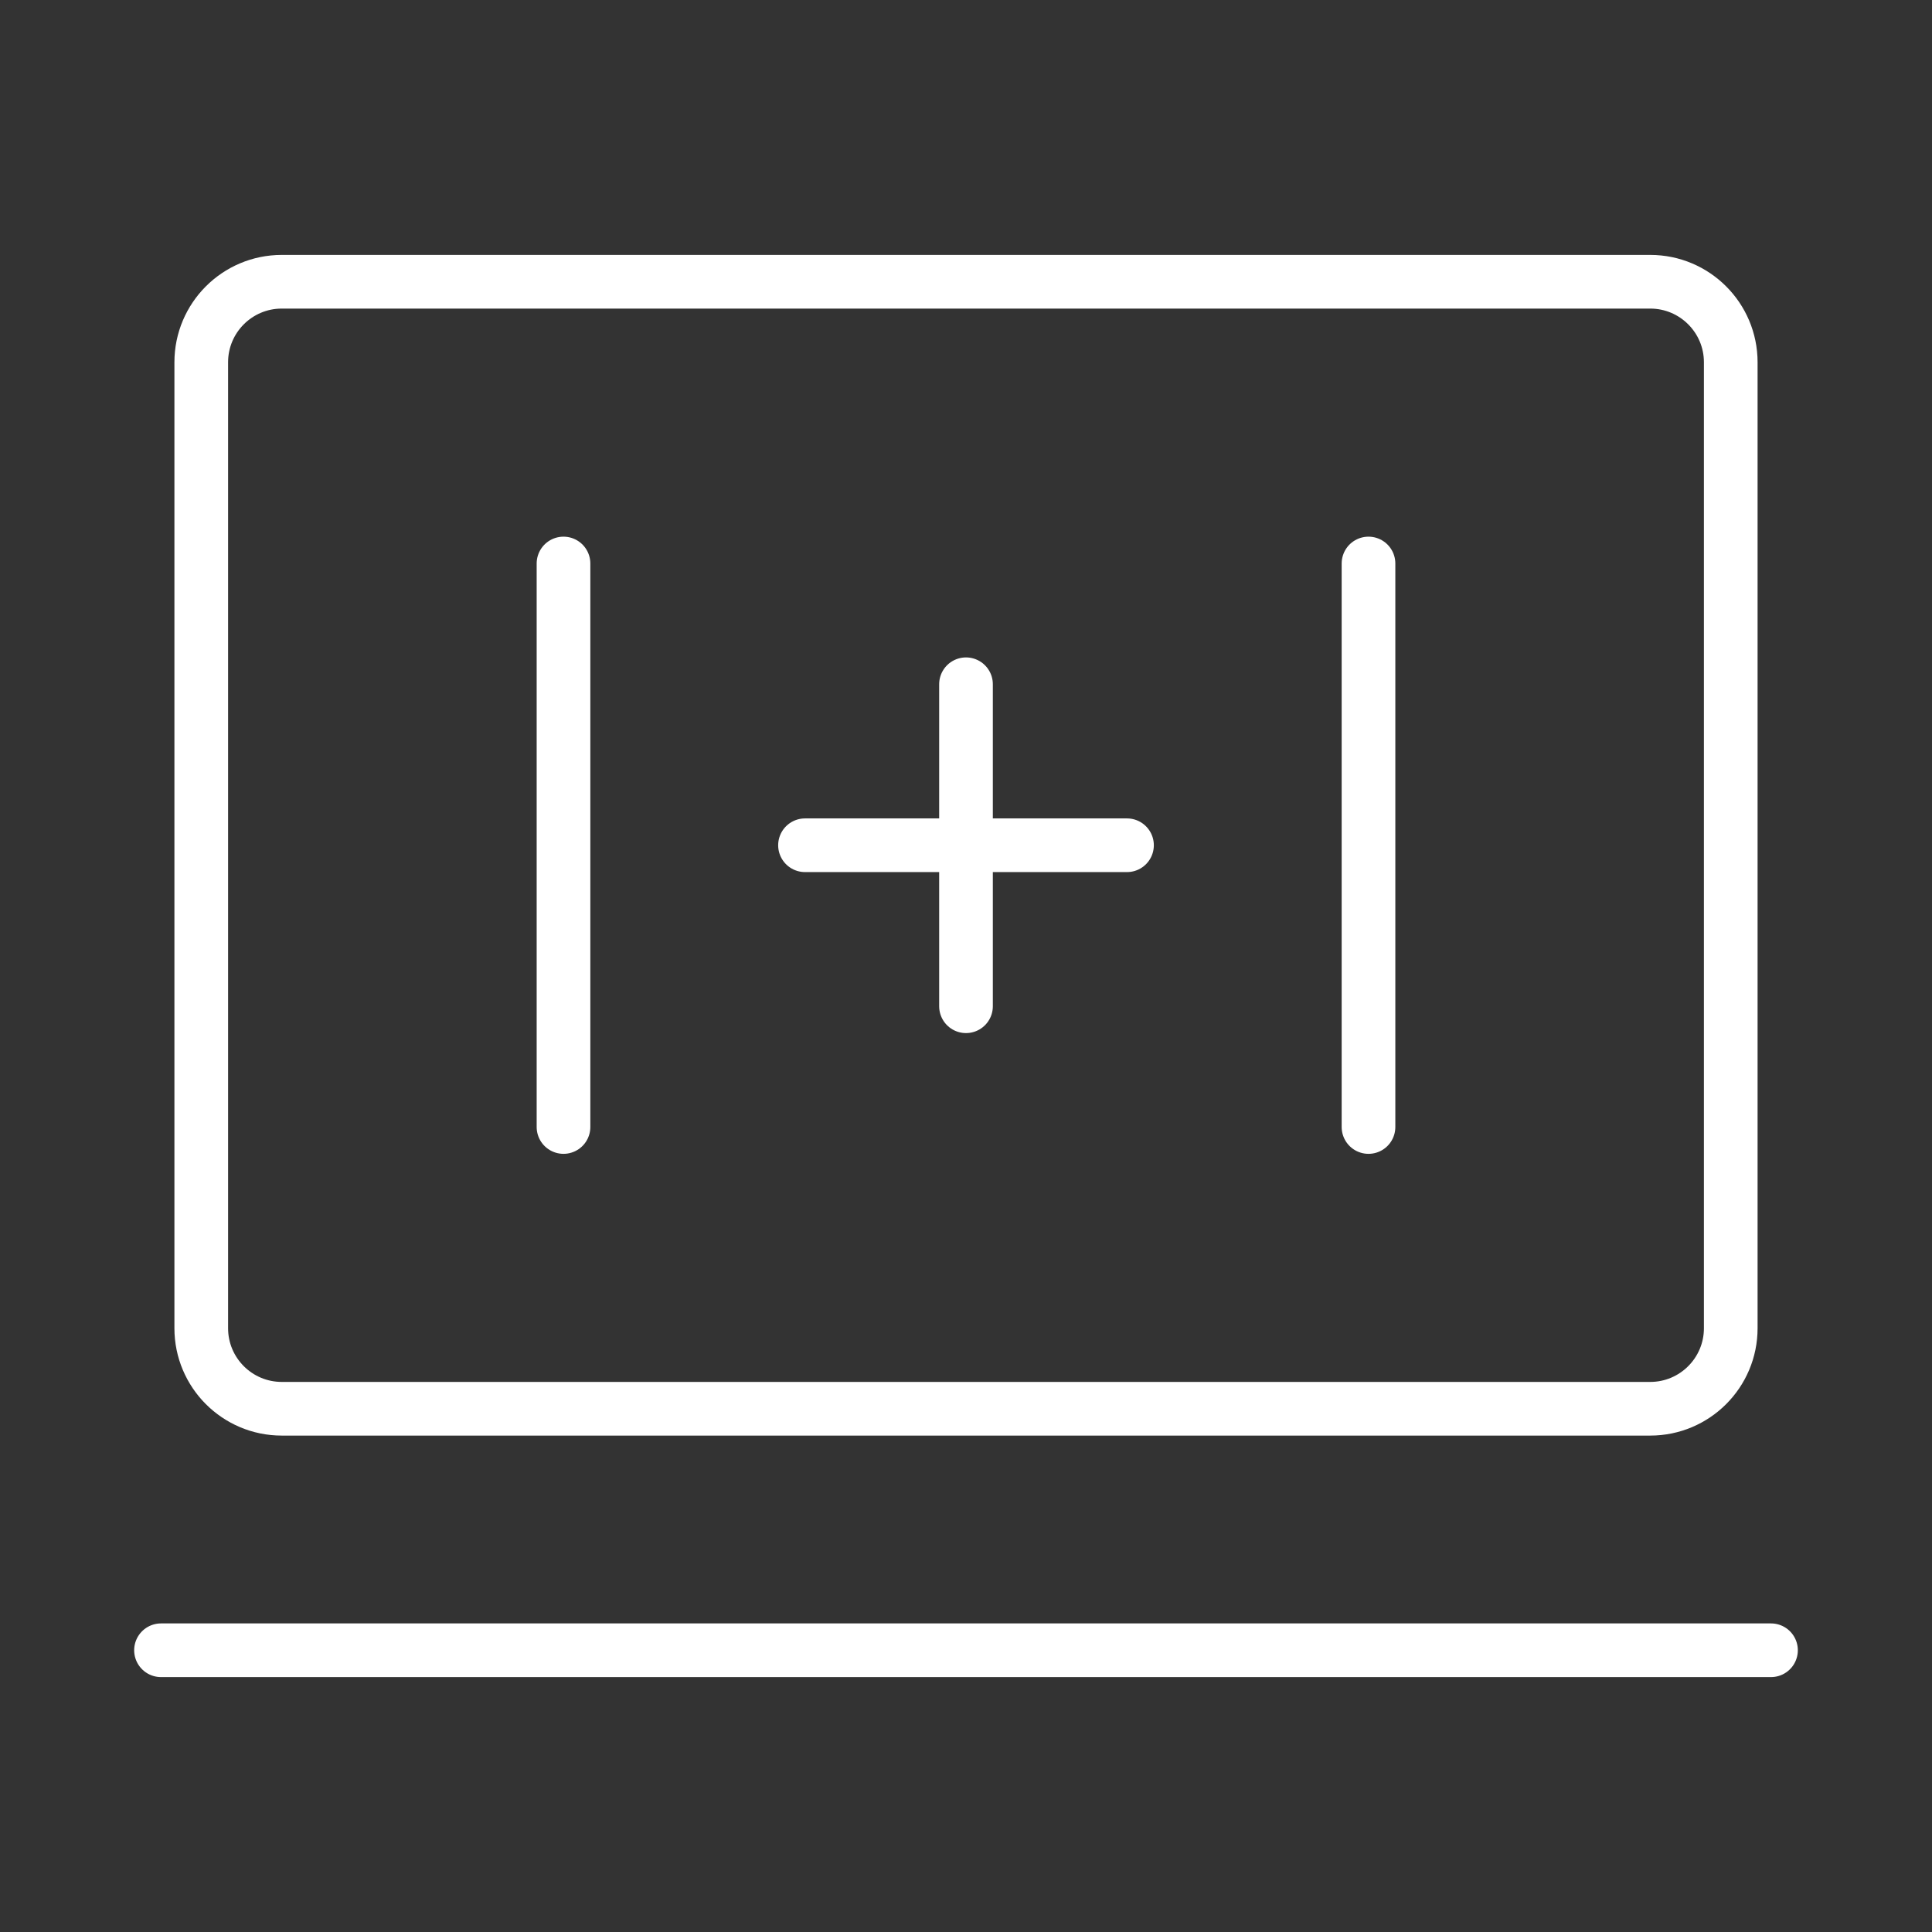
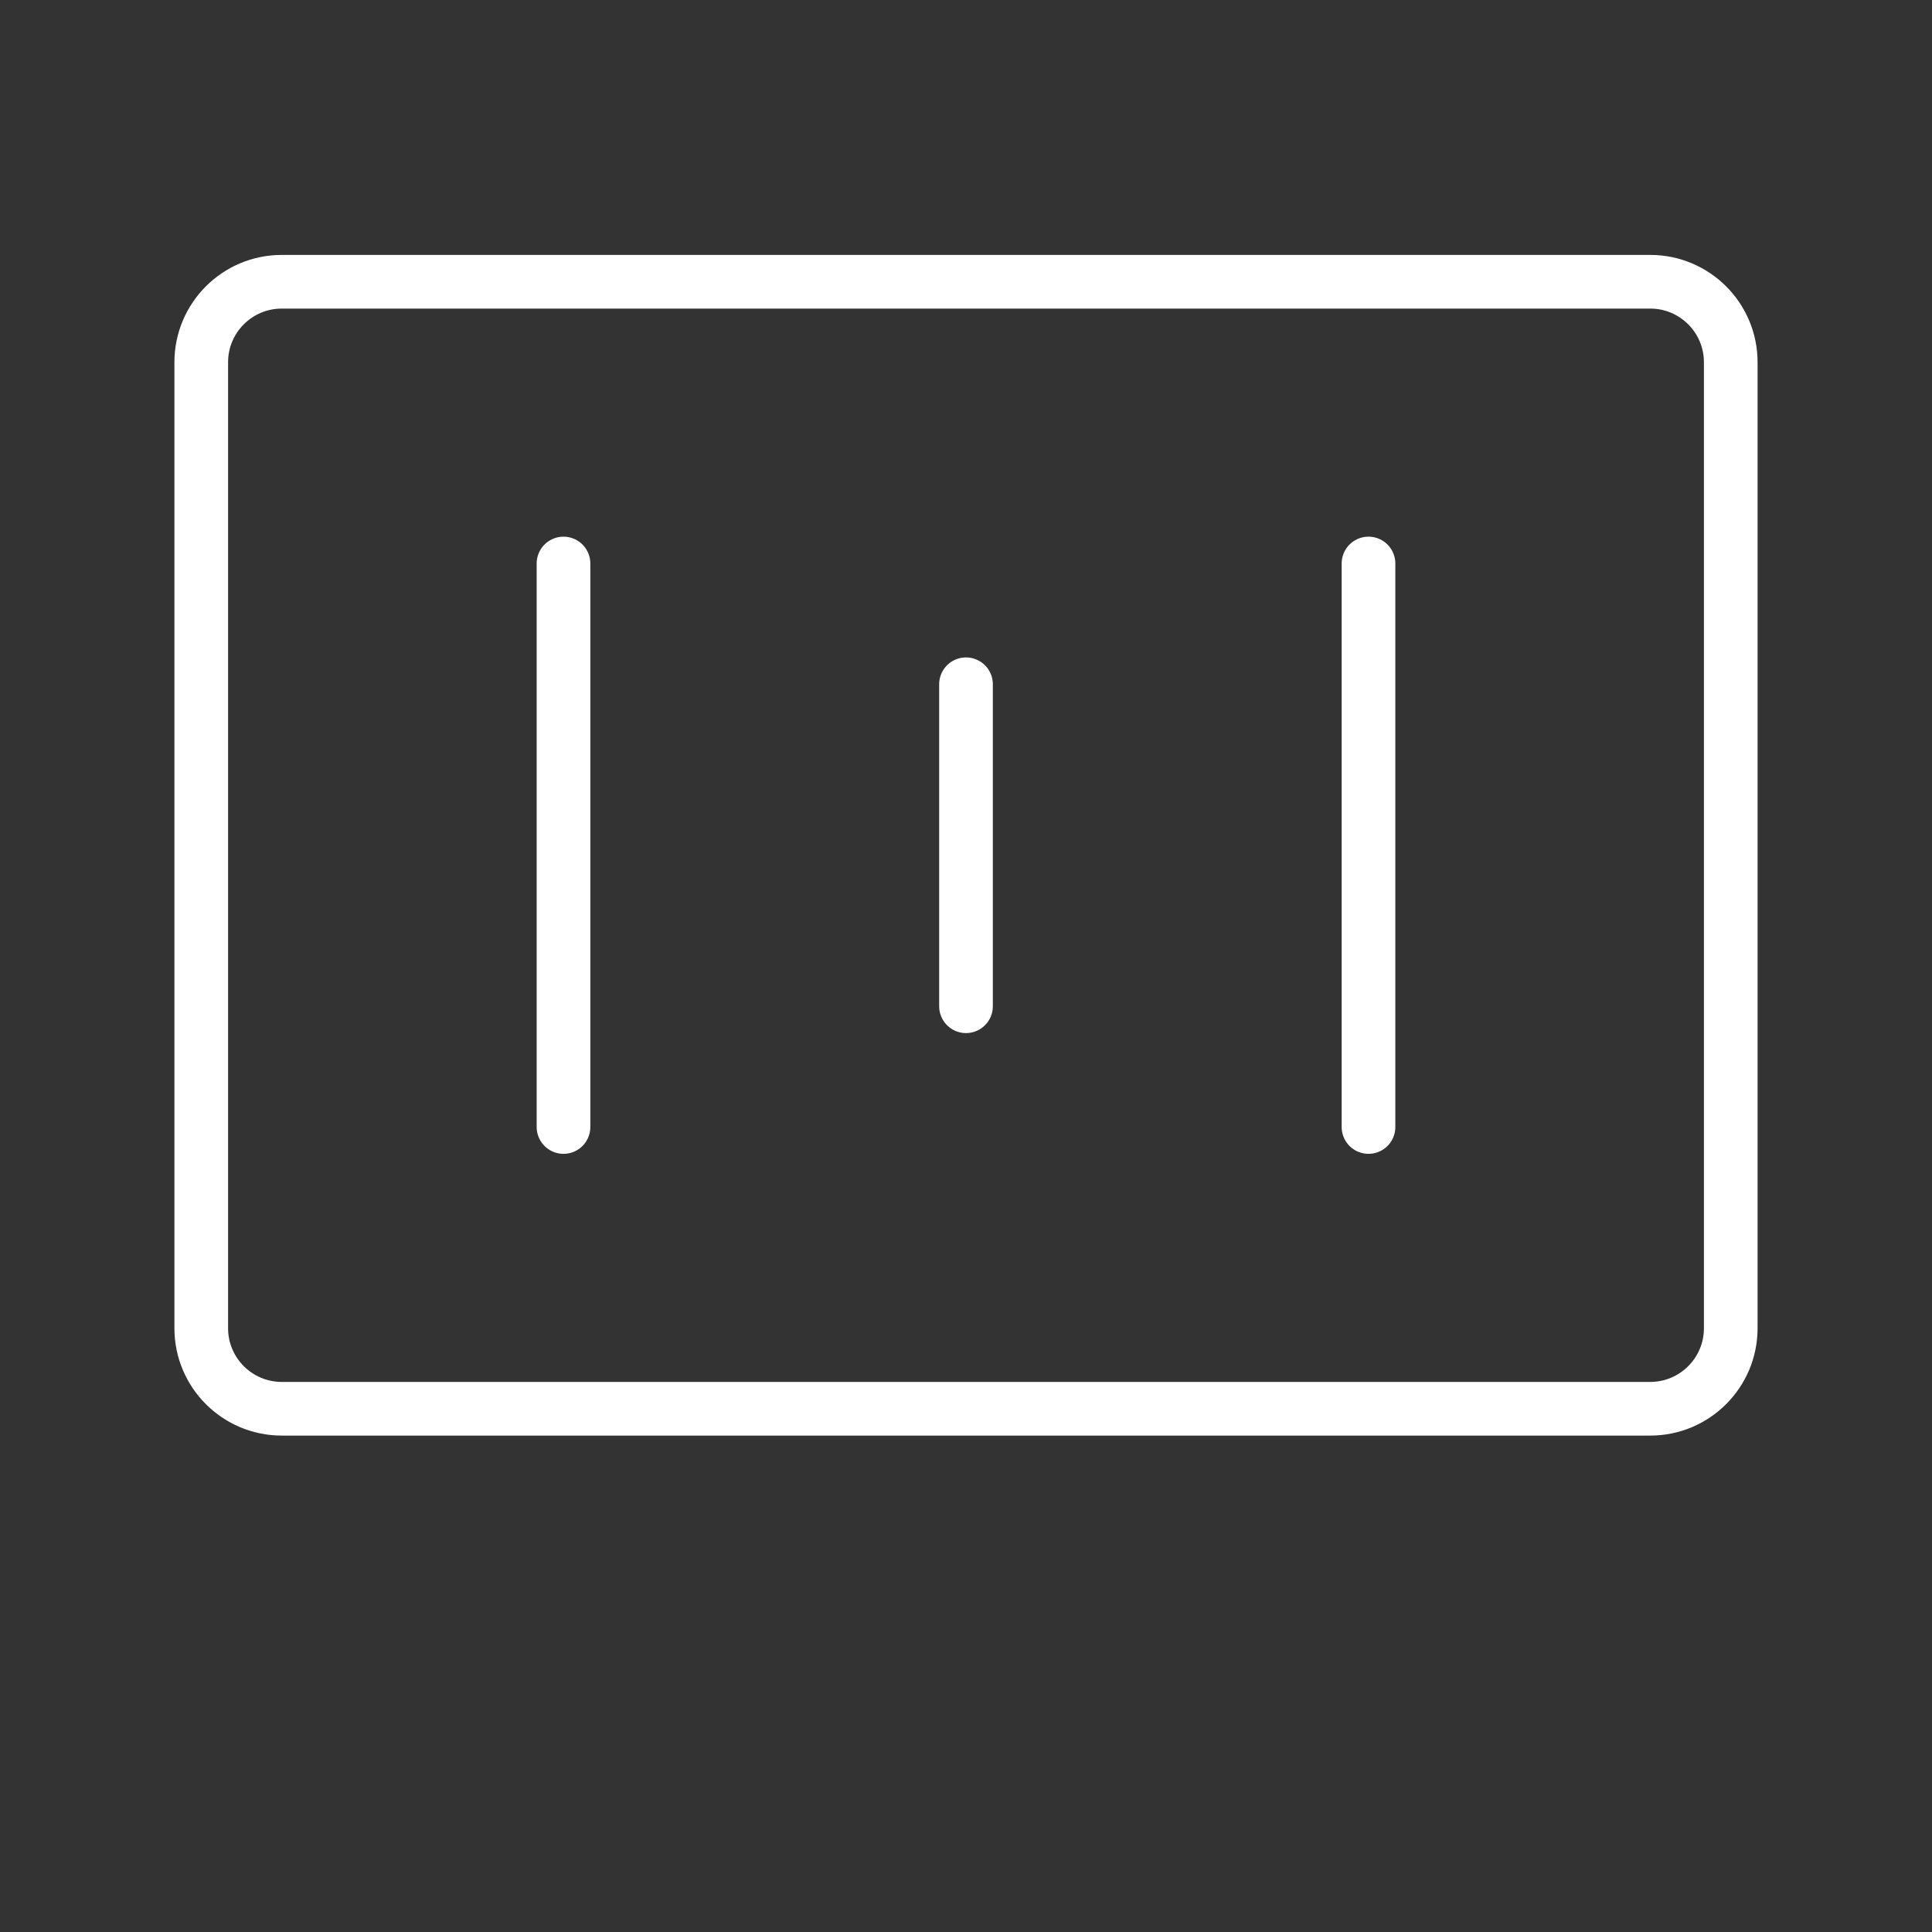
<svg xmlns="http://www.w3.org/2000/svg" width="36" height="36" viewBox="0 0 36 36" fill="none">
  <rect x="0" y="0" width="36" height="36" fill="#333333" stroke="none" />
  <path d="M5.25 26.25H30.75C31.578 26.25 32.25 25.578 32.25 24.75V6.75C32.25 5.922 31.578 5.25 30.75 5.25H5.25C4.422 5.25 3.75 5.922 3.75 6.75V24.75C3.75 25.578 4.422 26.25 5.25 26.25Z" stroke="white" stroke-linecap="round" />
  <path d="M10.5 10.5V21" stroke="white" stroke-linecap="round" />
  <path d="M25.5 10.5V21" stroke="white" stroke-linecap="round" />
  <path d="M18 12.75V18.75" stroke="white" stroke-linecap="round" />
-   <path d="M15 15.75H21" stroke="white" stroke-linecap="round" />
-   <path d="M3 30.75H33" stroke="white" stroke-linecap="round" stroke-linejoin="round" />
</svg>